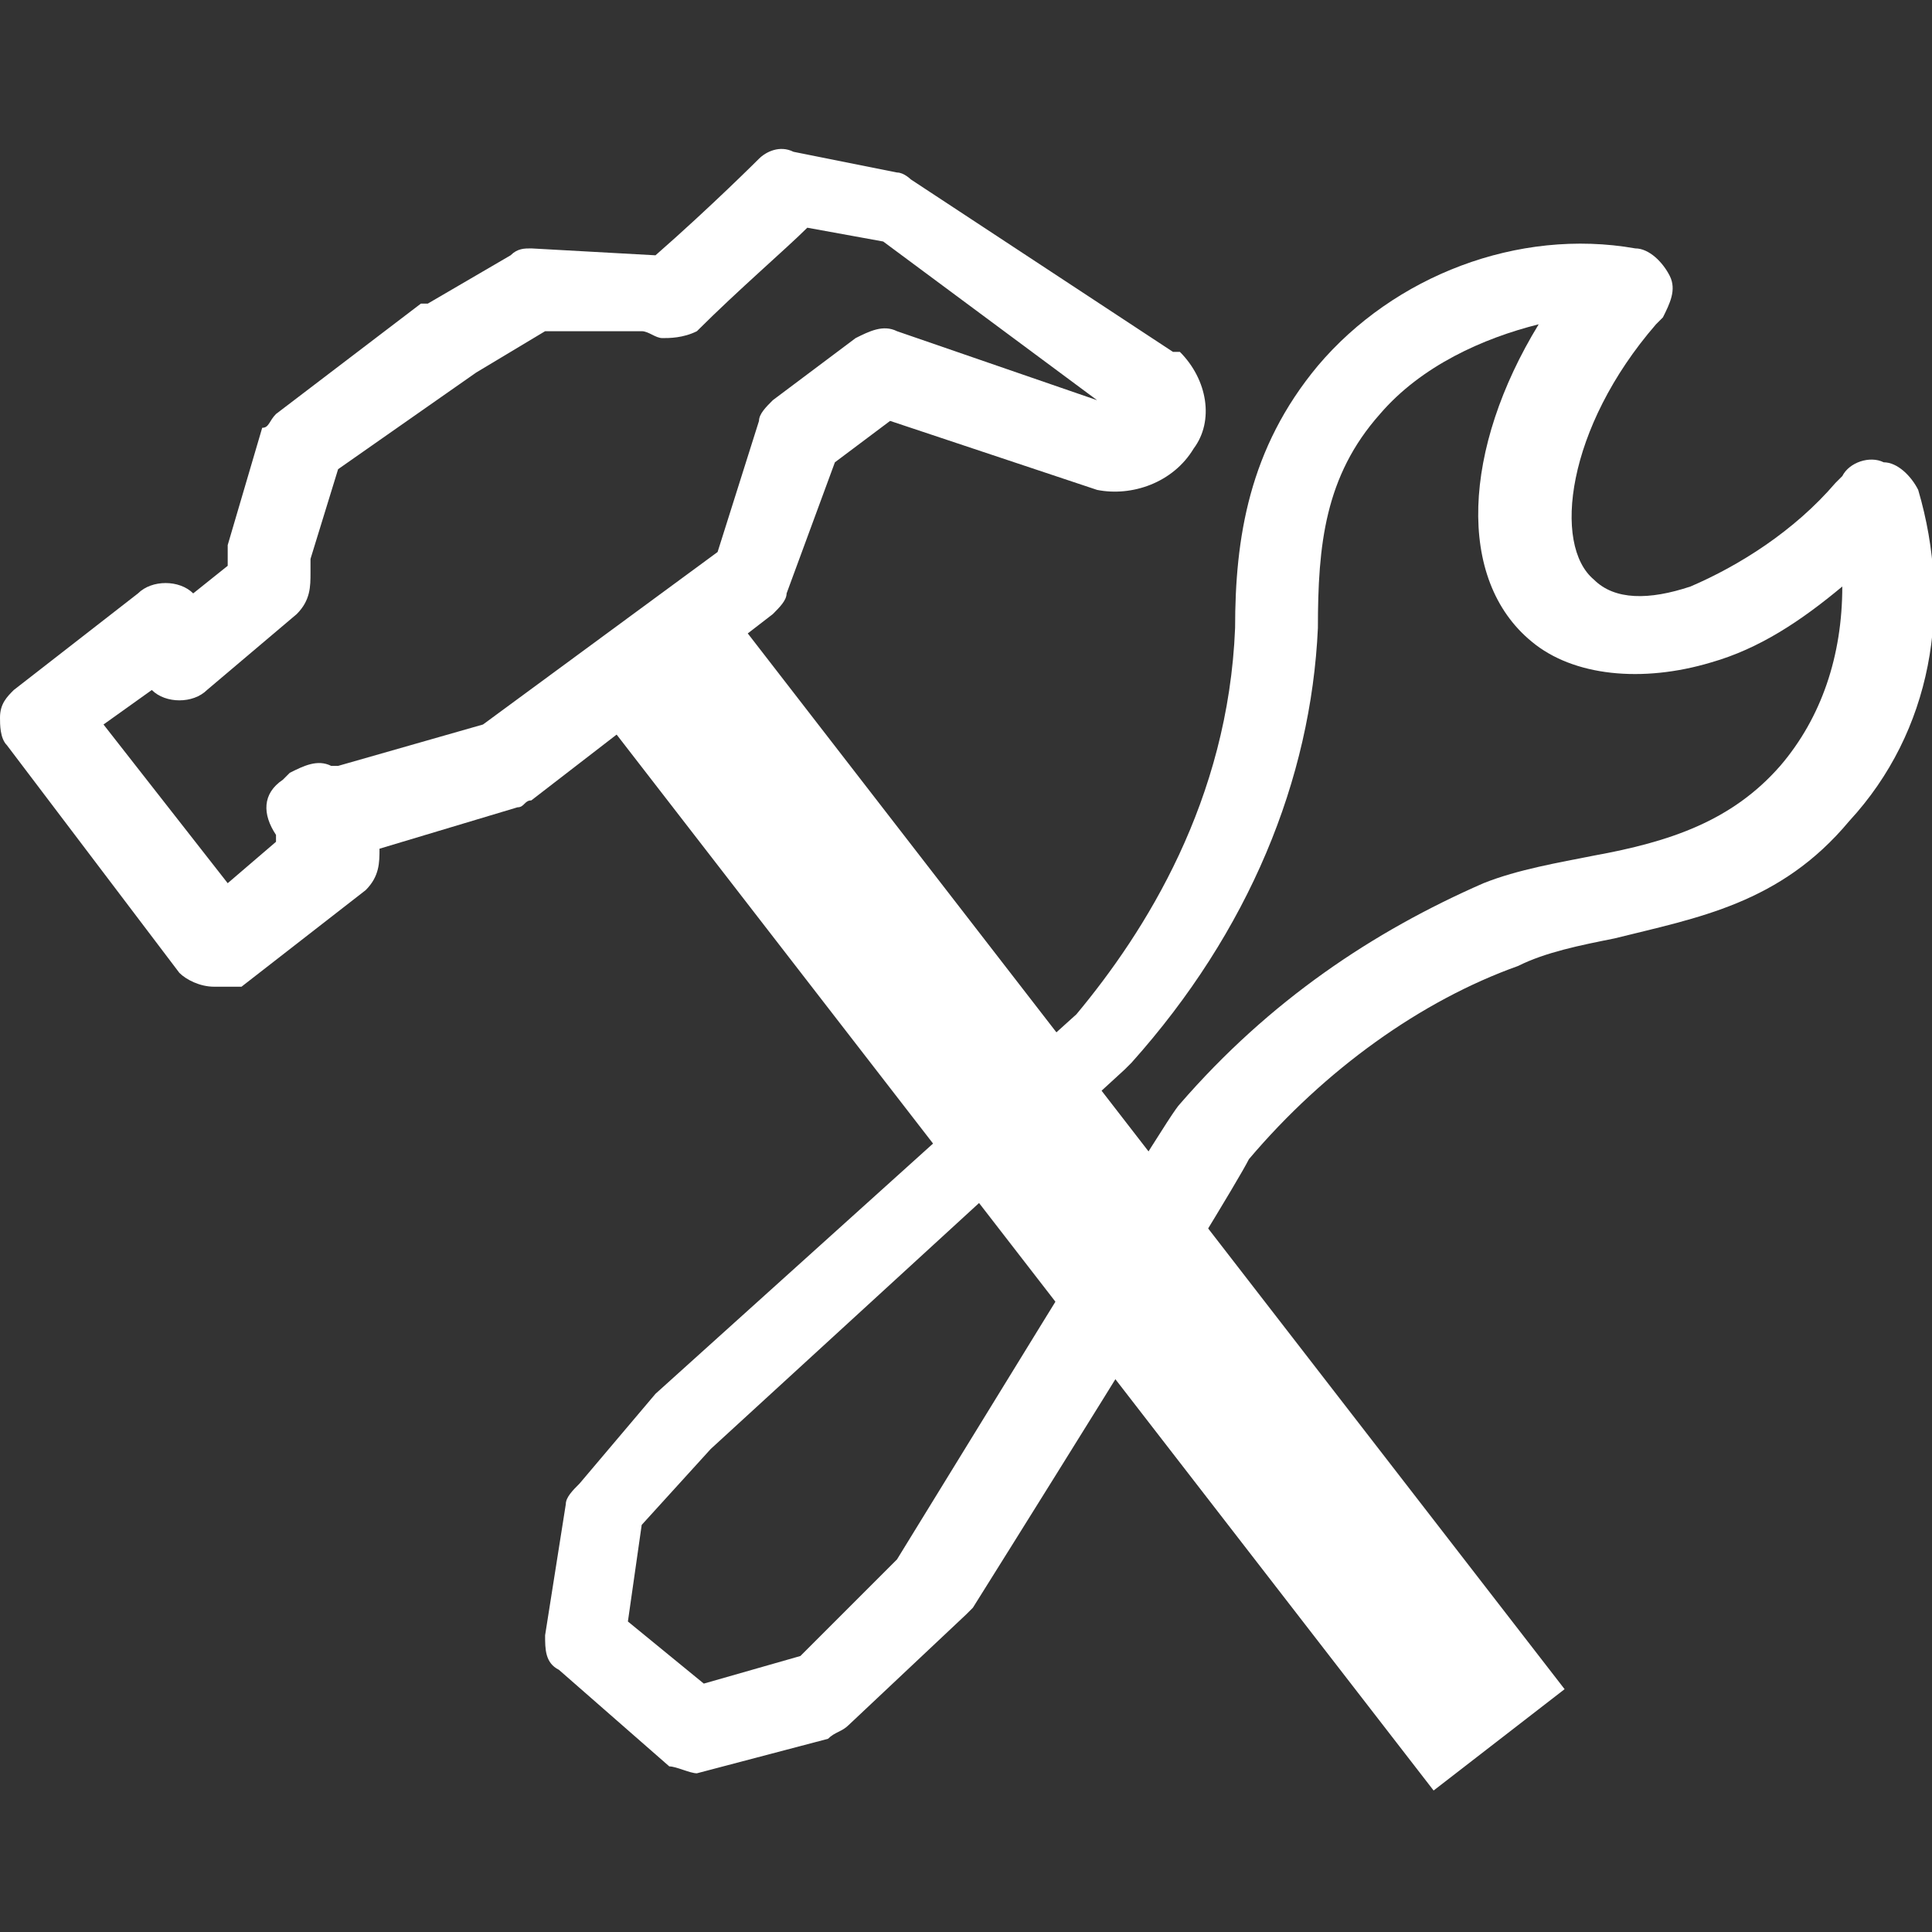
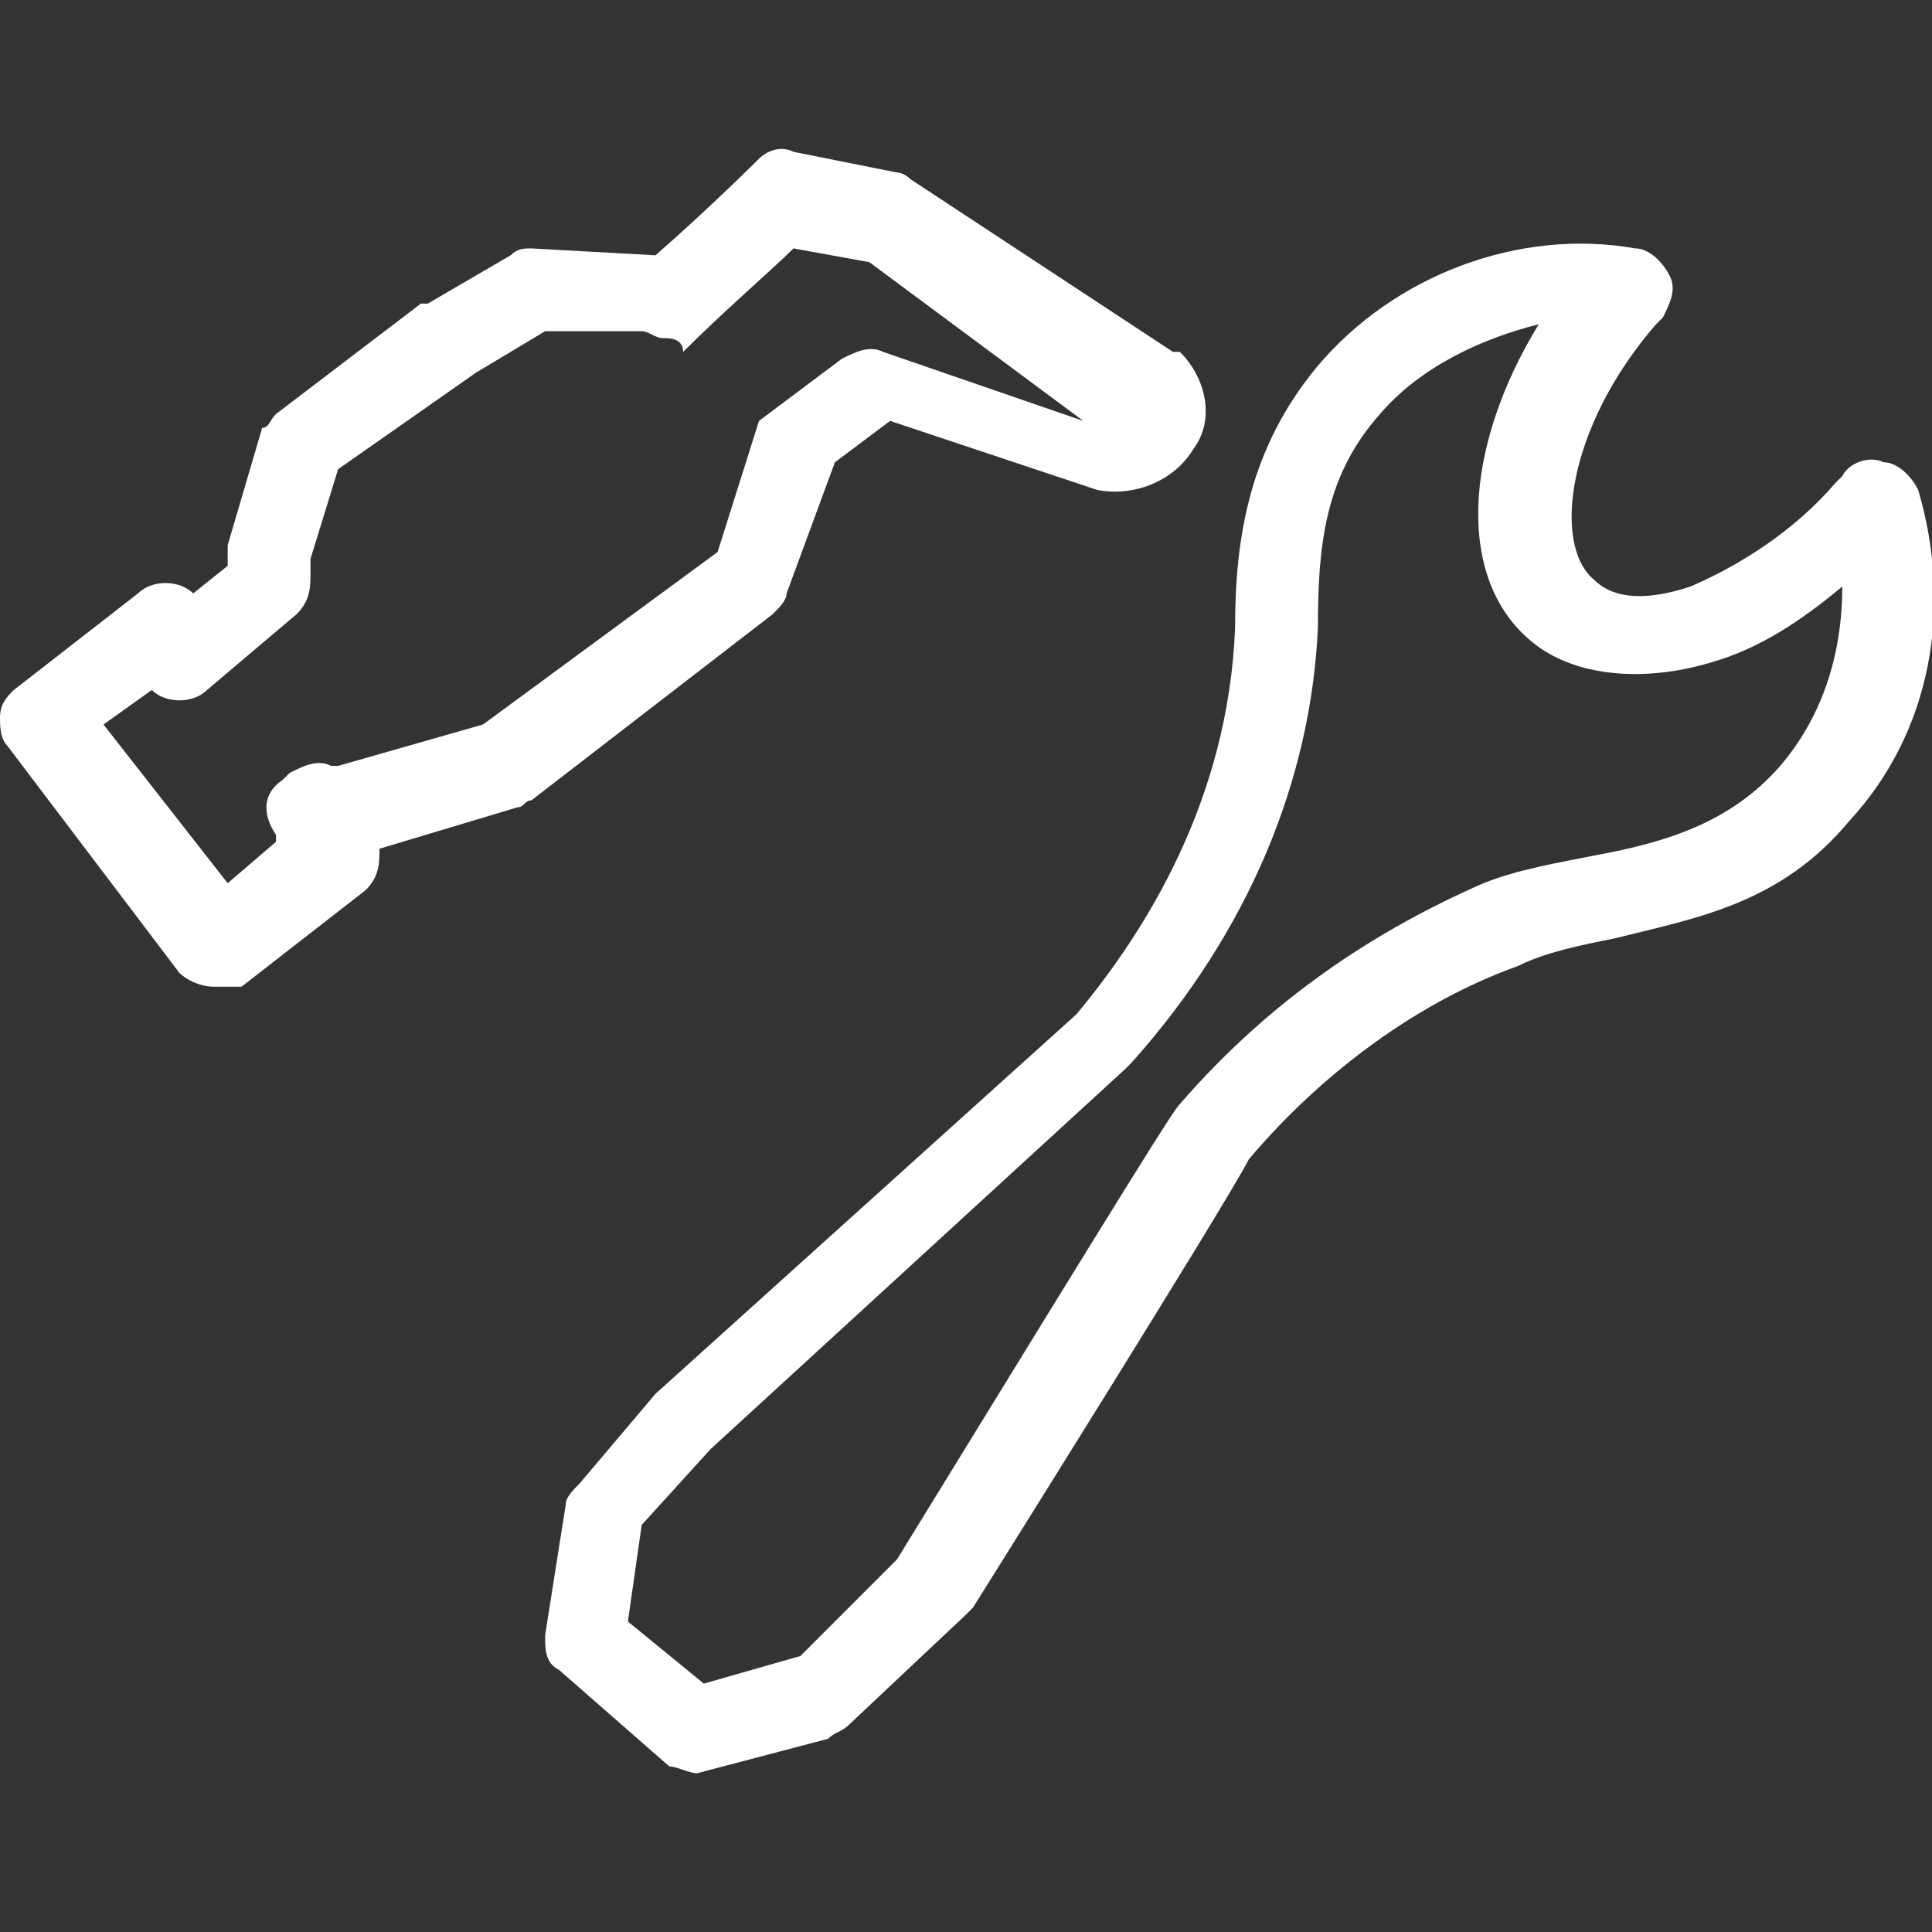
<svg xmlns="http://www.w3.org/2000/svg" version="1.1" id="Capa_1" x="0px" y="0px" viewBox="0 0 28 28" style="enable-background:new 0 0 28 28;" xml:space="preserve">
  <rect x="0" y="0" width="28" height="28" fill="#333333" stroke="none" />
  <style type="text/css">
	.st0{fill:#FFFFFF;}
</style>
  <g>
    <g>
      <path class="st0" d="M10.1,25.7c-0.1,0-0.3-0.1-0.4-0.1l-1.6-1.4c-0.2-0.1-0.2-0.3-0.2-0.5l0.3-1.9c0-0.1,0.1-0.2,0.2-0.3l1.1-1.3    c0,0,0,0,0,0l6.1-5.5c1-1.2,2.2-3.1,2.3-5.6c0-1.3,0.2-2.6,1.2-3.8c1.1-1.3,2.9-2,4.6-1.7c0.2,0,0.4,0.2,0.5,0.4    c0.1,0.2,0,0.4-0.1,0.6c0,0-0.1,0.1-0.1,0.1c-1.3,1.5-1.5,3.2-0.9,3.7c0.3,0.3,0.8,0.3,1.4,0.1C25.2,8.2,26,7.7,26.6,7    c0,0,0.1-0.1,0.1-0.1c0.1-0.2,0.4-0.3,0.6-0.2c0.2,0,0.4,0.2,0.5,0.4c0.5,1.7,0.2,3.5-1,4.8c-1,1.2-2.2,1.4-3.4,1.7    c-0.5,0.1-1,0.2-1.4,0.4c-1.4,0.5-2.8,1.5-3.9,2.8c-0.3,0.6-4,6.5-4,6.5c0,0-0.1,0.1-0.1,0.1L12.3,25c-0.1,0.1-0.2,0.1-0.3,0.2    l-1.9,0.5C10.2,25.7,10.1,25.7,10.1,25.7z M9.1,23.5l1.1,0.9l1.4-0.4l1.4-1.4c3.5-5.7,4-6.5,4.1-6.6l0,0c1.3-1.5,2.8-2.5,4.4-3.2    c0.5-0.2,1.1-0.3,1.6-0.4c1.1-0.2,2-0.5,2.7-1.3l0,0c0.6-0.7,0.9-1.6,0.9-2.6c-0.6,0.5-1.2,0.9-1.9,1.1c-1,0.3-2,0.2-2.6-0.3    c-1.1-0.9-1-2.8,0.1-4.6C21.5,4.9,20.6,5.3,20,6c-0.8,0.9-0.9,1.9-0.9,3.1c-0.1,2.2-1,4.4-2.7,6.3c0,0,0,0-0.1,0.1L10.3,21l-1,1.1    L9.1,23.5z" />
    </g>
    <g>
-       <path class="st0" d="M3.1,14.3c-0.2,0-0.4-0.1-0.5-0.2l-2.5-3.3C0,10.7,0,10.5,0,10.4c0-0.2,0.1-0.3,0.2-0.4L2,8.6    c0.2-0.2,0.6-0.2,0.8,0l0.5-0.4l0,0c0-0.1,0-0.2,0-0.3l0.5-1.7C3.9,6.2,3.9,6.1,4,6l2.1-1.6c0,0,0,0,0.1,0l1.2-0.7    c0.1-0.1,0.2-0.1,0.3-0.1l1.8,0.1c0.8-0.7,1.5-1.4,1.5-1.4c0.1-0.1,0.3-0.2,0.5-0.1l1.5,0.3c0.1,0,0.2,0.1,0.2,0.1L17,5.1    c0,0,0,0,0.1,0c0.4,0.4,0.5,1,0.2,1.4C17,7,16.4,7.2,15.9,7.1l-3-1l-0.8,0.6l-0.7,1.9c0,0.1-0.1,0.2-0.2,0.3l-3.5,2.7    c-0.1,0-0.1,0.1-0.2,0.1l-2,0.6c0,0.2,0,0.4-0.2,0.6l-1.8,1.4C3.4,14.3,3.3,14.3,3.1,14.3z M1.5,10.5l1.8,2.3L4,12.2L4,12.1    c-0.2-0.3-0.2-0.6,0.1-0.8l0.1-0.1c0.2-0.1,0.4-0.2,0.6-0.1c0,0,0.1,0,0.1,0L7,10.5L10.4,8L11,6.1c0-0.1,0.1-0.2,0.2-0.3l1.2-0.9    c0.2-0.1,0.4-0.2,0.6-0.1l2.9,1l-3.1-2.3l-1.1-0.2c-0.3,0.3-1,0.9-1.6,1.5C9.9,4.9,9.7,4.9,9.6,4.9c-0.1,0-0.2-0.1-0.3-0.1l-1.4,0    l-1,0.6L4.9,6.8L4.5,8.1l0,0.2c0,0.2,0,0.4-0.2,0.6L3,10c-0.2,0.2-0.6,0.2-0.8,0L1.5,10.5z" />
+       <path class="st0" d="M3.1,14.3c-0.2,0-0.4-0.1-0.5-0.2l-2.5-3.3C0,10.7,0,10.5,0,10.4c0-0.2,0.1-0.3,0.2-0.4L2,8.6    c0.2-0.2,0.6-0.2,0.8,0l0.5-0.4l0,0c0-0.1,0-0.2,0-0.3l0.5-1.7C3.9,6.2,3.9,6.1,4,6l2.1-1.6c0,0,0,0,0.1,0l1.2-0.7    c0.1-0.1,0.2-0.1,0.3-0.1l1.8,0.1c0.8-0.7,1.5-1.4,1.5-1.4c0.1-0.1,0.3-0.2,0.5-0.1l1.5,0.3c0.1,0,0.2,0.1,0.2,0.1L17,5.1    c0,0,0,0,0.1,0c0.4,0.4,0.5,1,0.2,1.4C17,7,16.4,7.2,15.9,7.1l-3-1l-0.8,0.6l-0.7,1.9c0,0.1-0.1,0.2-0.2,0.3l-3.5,2.7    c-0.1,0-0.1,0.1-0.2,0.1l-2,0.6c0,0.2,0,0.4-0.2,0.6l-1.8,1.4C3.4,14.3,3.3,14.3,3.1,14.3z M1.5,10.5l1.8,2.3L4,12.2L4,12.1    c-0.2-0.3-0.2-0.6,0.1-0.8l0.1-0.1c0.2-0.1,0.4-0.2,0.6-0.1c0,0,0.1,0,0.1,0L7,10.5L10.4,8L11,6.1l1.2-0.9    c0.2-0.1,0.4-0.2,0.6-0.1l2.9,1l-3.1-2.3l-1.1-0.2c-0.3,0.3-1,0.9-1.6,1.5C9.9,4.9,9.7,4.9,9.6,4.9c-0.1,0-0.2-0.1-0.3-0.1l-1.4,0    l-1,0.6L4.9,6.8L4.5,8.1l0,0.2c0,0.2,0,0.4-0.2,0.6L3,10c-0.2,0.2-0.6,0.2-0.8,0L1.5,10.5z" />
    </g>
    <g>
-       <rect x="14.4" y="7.3" transform="matrix(0.791 -0.612 0.612 0.791 -7.321 13.168)" class="st0" width="2.4" height="20" />
-     </g>
+       </g>
  </g>
</svg>